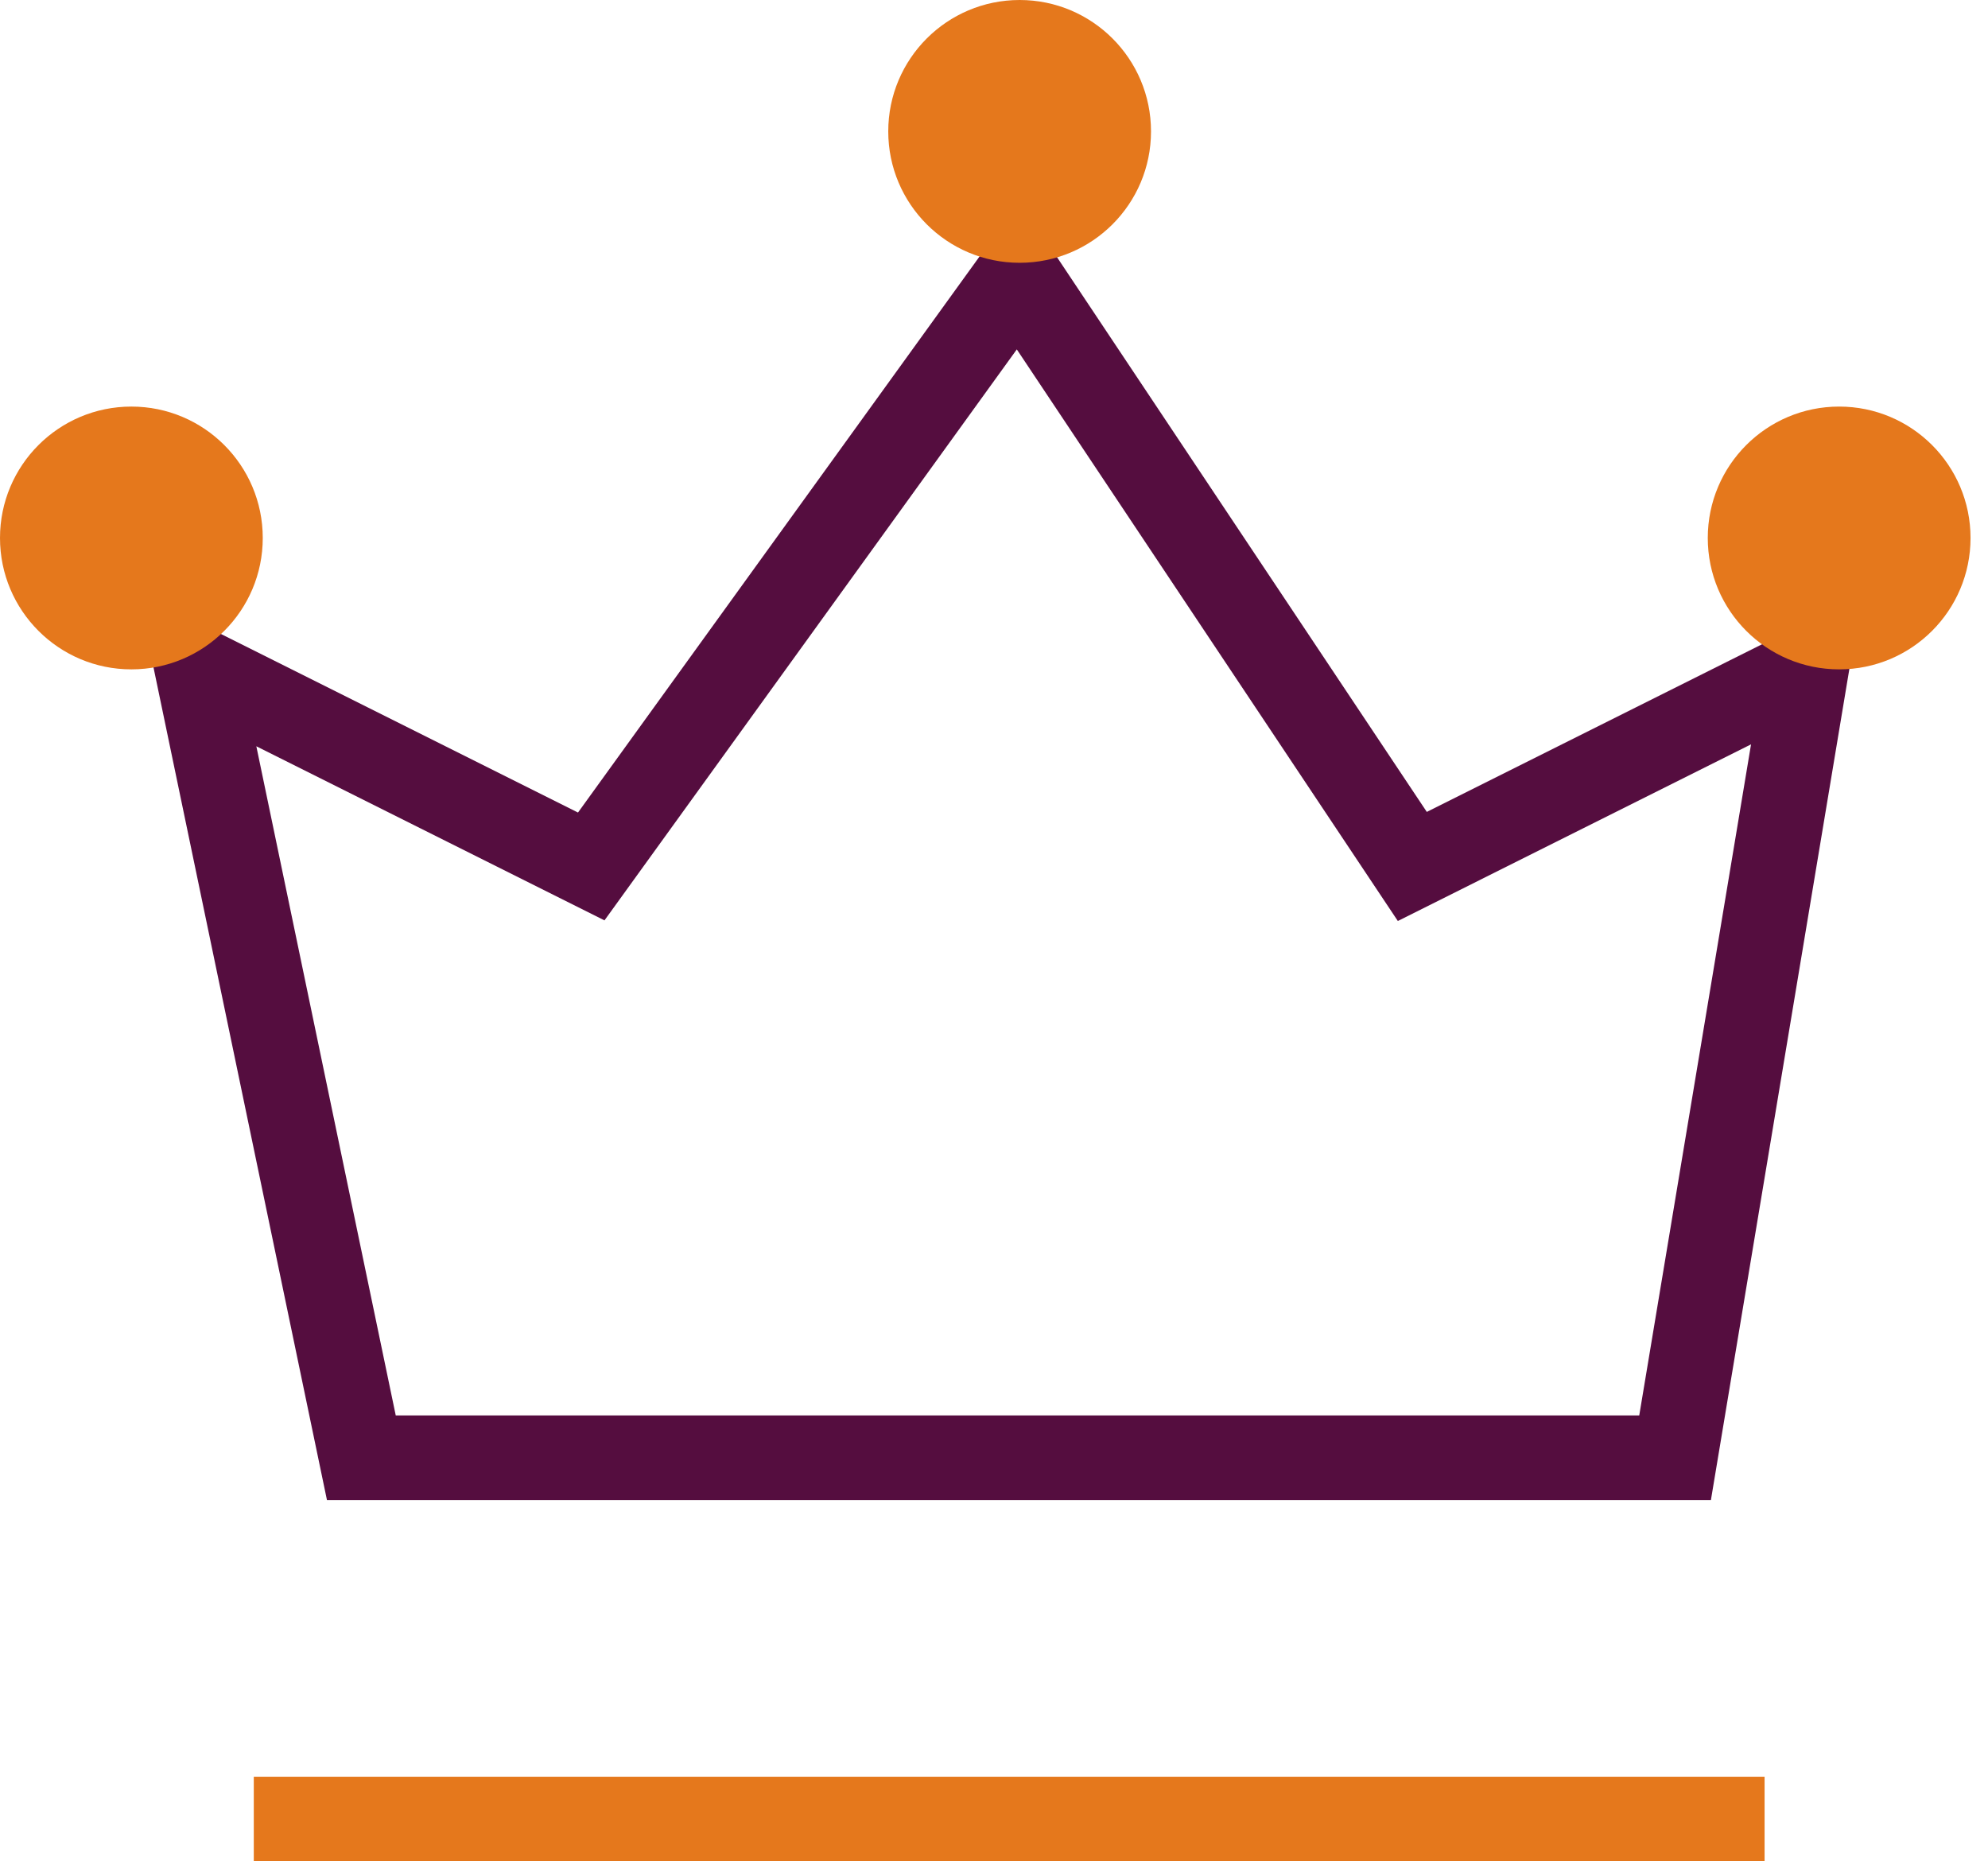
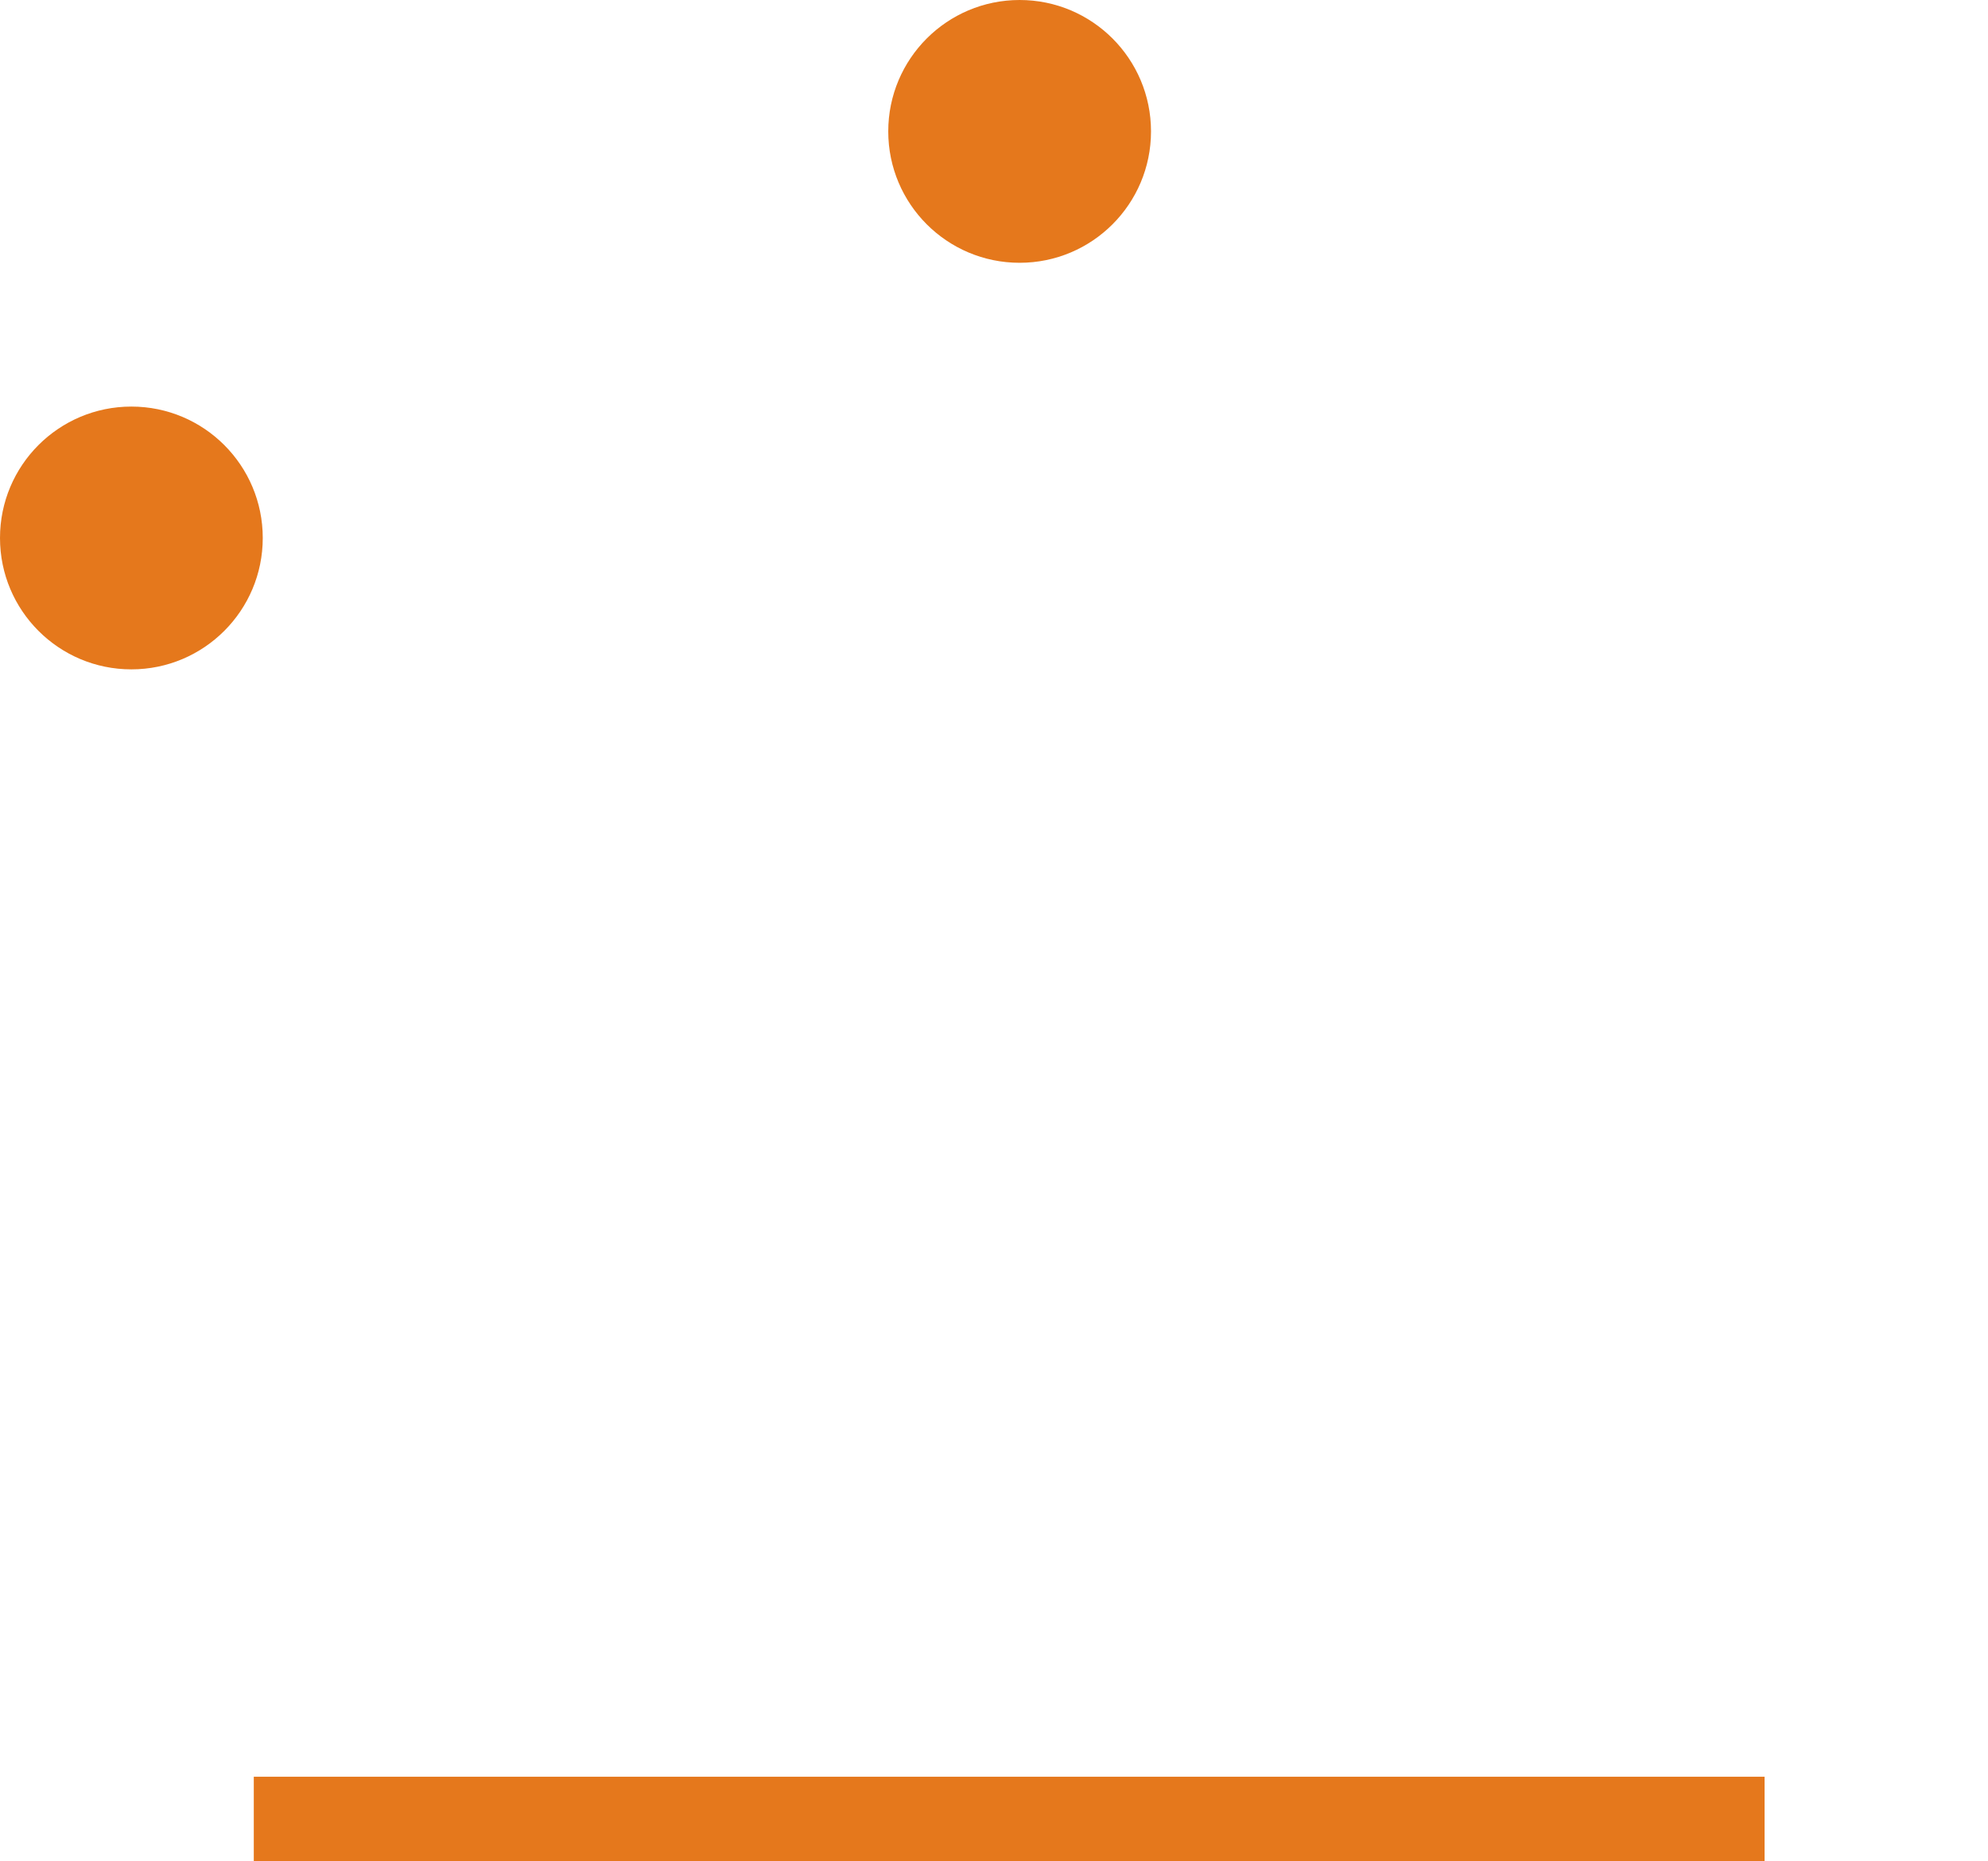
<svg xmlns="http://www.w3.org/2000/svg" width="47" height="44" viewBox="0 0 47 44" fill="none">
-   <path d="M39.602 34.459H8.543L4.66 15.823L13.978 20.482L24.072 6.506L33.39 20.482L42.707 15.823L39.602 34.459Z" stroke="#550D3F" stroke-width="2" />
  <path d="M6 43H41.718" stroke="#E5781C" stroke-width="2" />
  <ellipse cx="24.106" cy="3.106" rx="3.106" ry="3.106" fill="#E5781C" />
-   <ellipse cx="43.481" cy="12.717" rx="3.106" ry="3.106" fill="#E5781C" />
  <ellipse cx="3.106" cy="12.717" rx="3.106" ry="3.106" fill="#E5781C" />
</svg>